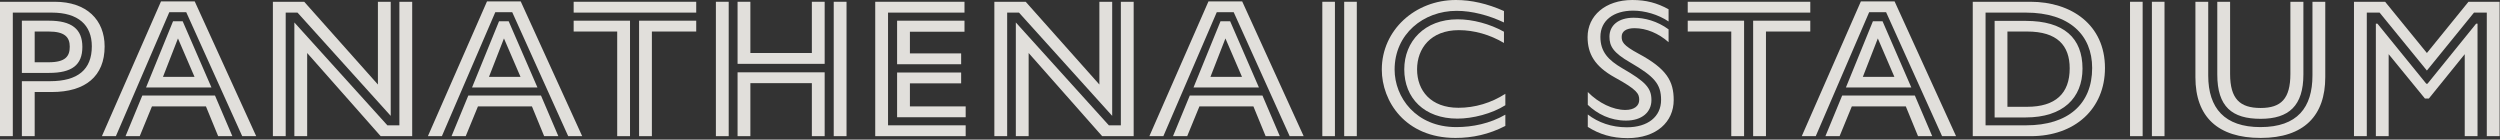
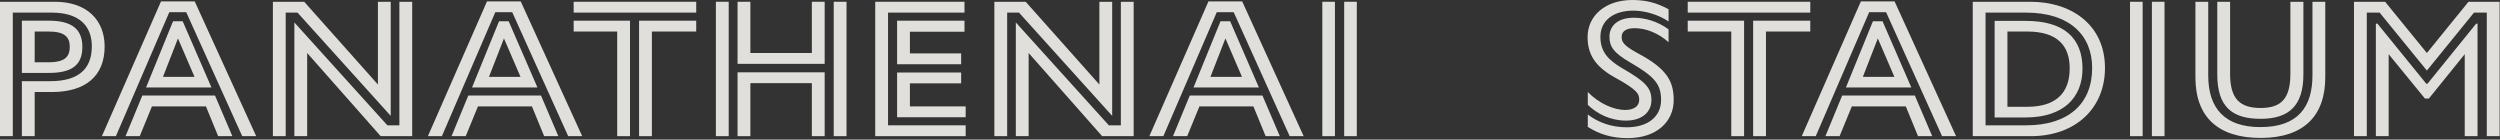
<svg xmlns="http://www.w3.org/2000/svg" width="609" height="34" viewBox="0 0 609 34" fill="none">
  <rect x="0" y="0" width="609" height="34" fill="#333333" stroke="none" />
  <g opacity="0.9">
    <path d="M0 33.168V0.432H13.344C21.12 0.432 25.488 4.848 25.488 11.328C25.488 18.576 20.784 22.416 12.624 22.416H8.448V33.168H5.328V19.776H12.192C18.96 19.776 22.368 16.944 22.368 11.28C22.368 6.096 19.056 3.072 12.624 3.072H3.12V33.168H0ZM5.328 17.76V5.04H11.952C17.424 5.04 20.064 7.056 20.064 11.424C20.064 15.84 17.52 17.76 11.952 17.76H5.328ZM8.448 15.168H11.856C15.984 15.168 16.992 13.68 16.992 11.376C16.992 9.072 15.792 7.68 11.856 7.68H8.448V15.168Z" fill="#F4F2ED" />
    <path d="M24.824 33.168L39.224 0.336H47.432L62.408 33.168H59L45.368 2.976H41.24L28.232 33.168H24.824ZM35.576 21.312L42.152 5.184H44.504L51.512 21.312H35.576ZM39.704 18.72H47.384L43.352 9.36L39.704 18.72ZM30.584 33.168L34.664 23.28H52.376L56.6 33.168H53.144L50.168 25.92H37.016L34.04 33.168H30.584Z" fill="#F4F2ED" />
    <path d="M66.475 33.168V0.432H74.107L92.059 20.592V0.432H95.179V28.224L72.475 3.072H69.595V33.168H66.475ZM71.707 33.168V5.472L94.363 30.528H97.291V0.432H100.411V33.168H92.731L74.827 12.912V33.168H71.707Z" fill="#F4F2ED" />
    <path d="M104.236 33.168L118.636 0.336H126.844L141.82 33.168H138.412L124.78 2.976H120.652L107.644 33.168H104.236ZM114.988 21.312L121.564 5.184H123.916L130.924 21.312H114.988ZM119.116 18.72H126.796L122.764 9.36L119.116 18.72ZM109.996 33.168L114.076 23.28H131.788L136.012 33.168H132.556L129.58 25.92H116.428L113.452 33.168H109.996Z" fill="#F4F2ED" />
    <path d="M139.743 3.072V0.432H169.599V3.072H139.743ZM150.351 33.168V7.68H139.743V5.04H153.471V33.168H150.351ZM155.679 33.168V5.04H169.599V7.68H158.799V33.168H155.679Z" fill="#F4F2ED" />
    <path d="M174.391 33.168V0.432H177.511V33.168H174.391ZM179.671 15.552V0.432H182.791V12.912H197.767V0.432H200.887V15.552H179.671ZM203.095 33.168V0.432H206.215V33.168H203.095ZM179.671 33.168V17.616H200.887V33.168H197.767V20.256H182.791V33.168H179.671Z" fill="#F4F2ED" />
    <path d="M213.206 33.168V0.432H234.95V3.072H216.326V30.528H235.238V33.168H213.206ZM218.534 15.648V5.04H234.95V7.728H221.654V13.008H234.134V15.648H218.534ZM218.534 28.56V17.664H234.134V20.304H221.654V25.92H235.238V28.56H218.534Z" fill="#F4F2ED" />
    <path d="M242.225 33.168V0.432H249.857L267.809 20.592V0.432H270.929V28.224L248.225 3.072H245.345V33.168H242.225ZM247.457 33.168V5.472L270.113 30.528H273.041V0.432H276.161V33.168H268.481L250.577 12.912V33.168H247.457Z" fill="#F4F2ED" />
    <path d="M279.986 33.168L294.386 0.336H302.594L317.57 33.168H314.162L300.53 2.976H296.402L283.394 33.168H279.986ZM290.738 21.312L297.314 5.184H299.666L306.674 21.312H290.738ZM294.866 18.72H302.546L298.514 9.36L294.866 18.72ZM285.746 33.168L289.826 23.28H307.538L311.762 33.168H308.306L305.33 25.92H292.178L289.202 33.168H285.746Z" fill="#F4F2ED" />
    <path d="M322.117 33.168V0.432H325.189V33.168H322.117ZM327.445 33.168V0.432H330.517V33.168H327.445Z" fill="#F4F2ED" />
-     <path d="M354.559 33.6C342.271 33.6 336.607 24.624 336.607 16.944C336.607 7.344 344.719 0 354.655 0C358.351 0 362.287 0.864 366.367 2.688V5.472C362.719 3.744 358.591 2.64 354.847 2.64C346.735 2.64 339.727 8.304 339.727 16.944C339.727 23.712 344.911 30.96 354.751 30.96C358.687 30.96 362.959 30.096 366.703 27.936V30.672C362.719 32.736 358.687 33.6 354.559 33.6ZM355.039 28.896C346.975 28.896 342.079 23.904 342.079 16.896C342.079 10.08 347.023 4.704 355.087 4.704C358.735 4.704 362.911 5.808 366.367 7.728V10.464C362.959 8.448 359.119 7.344 355.375 7.344C348.511 7.344 345.199 11.808 345.199 16.896C345.199 22.08 348.559 26.256 355.279 26.256C359.311 26.256 363.295 25.056 366.703 22.848V25.632C363.439 27.696 358.735 28.896 355.039 28.896Z" fill="#F4F2ED" />
    <path d="M396.097 29.376C392.257 29.376 389.089 27.744 386.785 25.536V22.416C389.425 25.104 392.929 26.784 395.953 26.784C398.113 26.784 399.313 25.776 399.313 24.336C399.313 22.848 398.881 21.888 393.361 18.864C388.417 16.128 386.737 13.056 386.737 9.024C386.737 3.84 391.057 0 397.633 0C400.993 0 403.681 0.72 406.465 2.256V5.232C403.921 3.504 400.609 2.592 397.825 2.592C393.073 2.592 389.857 4.992 389.857 8.976C389.857 12.624 391.777 14.64 395.233 16.656C400.897 19.92 402.289 21.456 402.289 24.384C402.289 27.312 399.985 29.376 396.097 29.376ZM396.481 33.648C392.641 33.648 389.569 32.688 386.785 30.912V27.888C389.329 29.856 392.593 31.008 396.289 31.008C401.425 31.008 404.641 28.416 404.641 24.336C404.641 20.448 402.961 18.624 397.201 15.264C392.929 12.816 392.065 11.232 392.065 8.928C392.065 6.24 394.177 4.32 397.969 4.32C400.609 4.32 403.729 5.136 406.465 7.152V10.272C404.017 8.112 401.041 6.864 398.161 6.864C396.097 6.864 395.041 7.68 395.041 8.928C395.041 10.128 395.281 10.992 399.121 13.056C406.033 16.752 407.713 19.776 407.713 24.384C407.713 29.664 403.537 33.648 396.481 33.648Z" fill="#F4F2ED" />
    <path d="M411.131 3.072V0.432H440.987V3.072H411.131ZM421.739 33.168V7.68H411.131V5.04H424.859V33.168H421.739ZM427.067 33.168V5.04H440.987V7.68H430.187V33.168H427.067Z" fill="#F4F2ED" />
    <path d="M438.911 33.168L453.311 0.336H461.519L476.495 33.168H473.087L459.455 2.976H455.327L442.319 33.168H438.911ZM449.663 21.312L456.239 5.184H458.591L465.599 21.312H449.663ZM453.791 18.72H461.471L457.439 9.36L453.791 18.72ZM444.671 33.168L448.751 23.28H466.463L470.687 33.168H467.231L464.255 25.92H451.103L448.127 33.168H444.671Z" fill="#F4F2ED" />
    <path d="M480.562 33.168V0.432H494.626C504.61 0.432 512.77 6.048 512.77 16.56C512.77 26.496 505.474 33.168 494.722 33.168H480.562ZM483.682 30.528H493.57C503.794 30.528 509.65 25.344 509.65 16.56C509.65 8.544 504.13 3.072 493.522 3.072H483.682V30.528ZM485.89 28.608V5.088H493.474C502.786 5.088 507.298 9.264 507.298 16.704C507.298 23.904 502.498 28.608 493.474 28.608H485.89ZM489.01 26.016H493.81C500.722 26.016 504.178 22.752 504.178 16.656C504.178 11.088 501.154 7.68 493.81 7.68H489.01V26.016Z" fill="#F4F2ED" />
    <path d="M518.874 33.168V0.432H521.946V33.168H518.874ZM524.202 33.168V0.432H527.274V33.168H524.202Z" fill="#F4F2ED" />
    <path d="M550.691 33.6C540.275 33.6 534.803 28.464 534.803 18.816V0.432H537.923V18.384C537.923 26.352 541.907 30.96 550.643 30.96C559.667 30.96 563.315 26.16 563.315 18.384V0.432H566.435V18.816C566.435 28.08 561.347 33.6 550.691 33.6ZM550.691 28.944C543.731 28.944 540.131 26.016 540.131 18.144V0.432H543.251V18C543.251 24.096 545.651 26.304 550.691 26.304C555.683 26.304 557.939 24.048 557.939 18V0.432H561.107V18.144C561.107 25.728 557.603 28.944 550.691 28.944Z" fill="#F4F2ED" />
    <path d="M573.431 33.168V0.432H581.015L591.191 12.912L601.319 0.432H608.903V33.168H605.783V3.072H602.663L591.191 17.184L579.671 3.072H576.551V33.168H573.431ZM578.759 33.168V5.76H579.143L591.047 20.4H591.335L603.191 5.76H603.527V33.168H600.407V13.2L591.671 24H590.711L581.879 13.2V33.168H578.759Z" fill="#F4F2ED" />
  </g>
</svg>